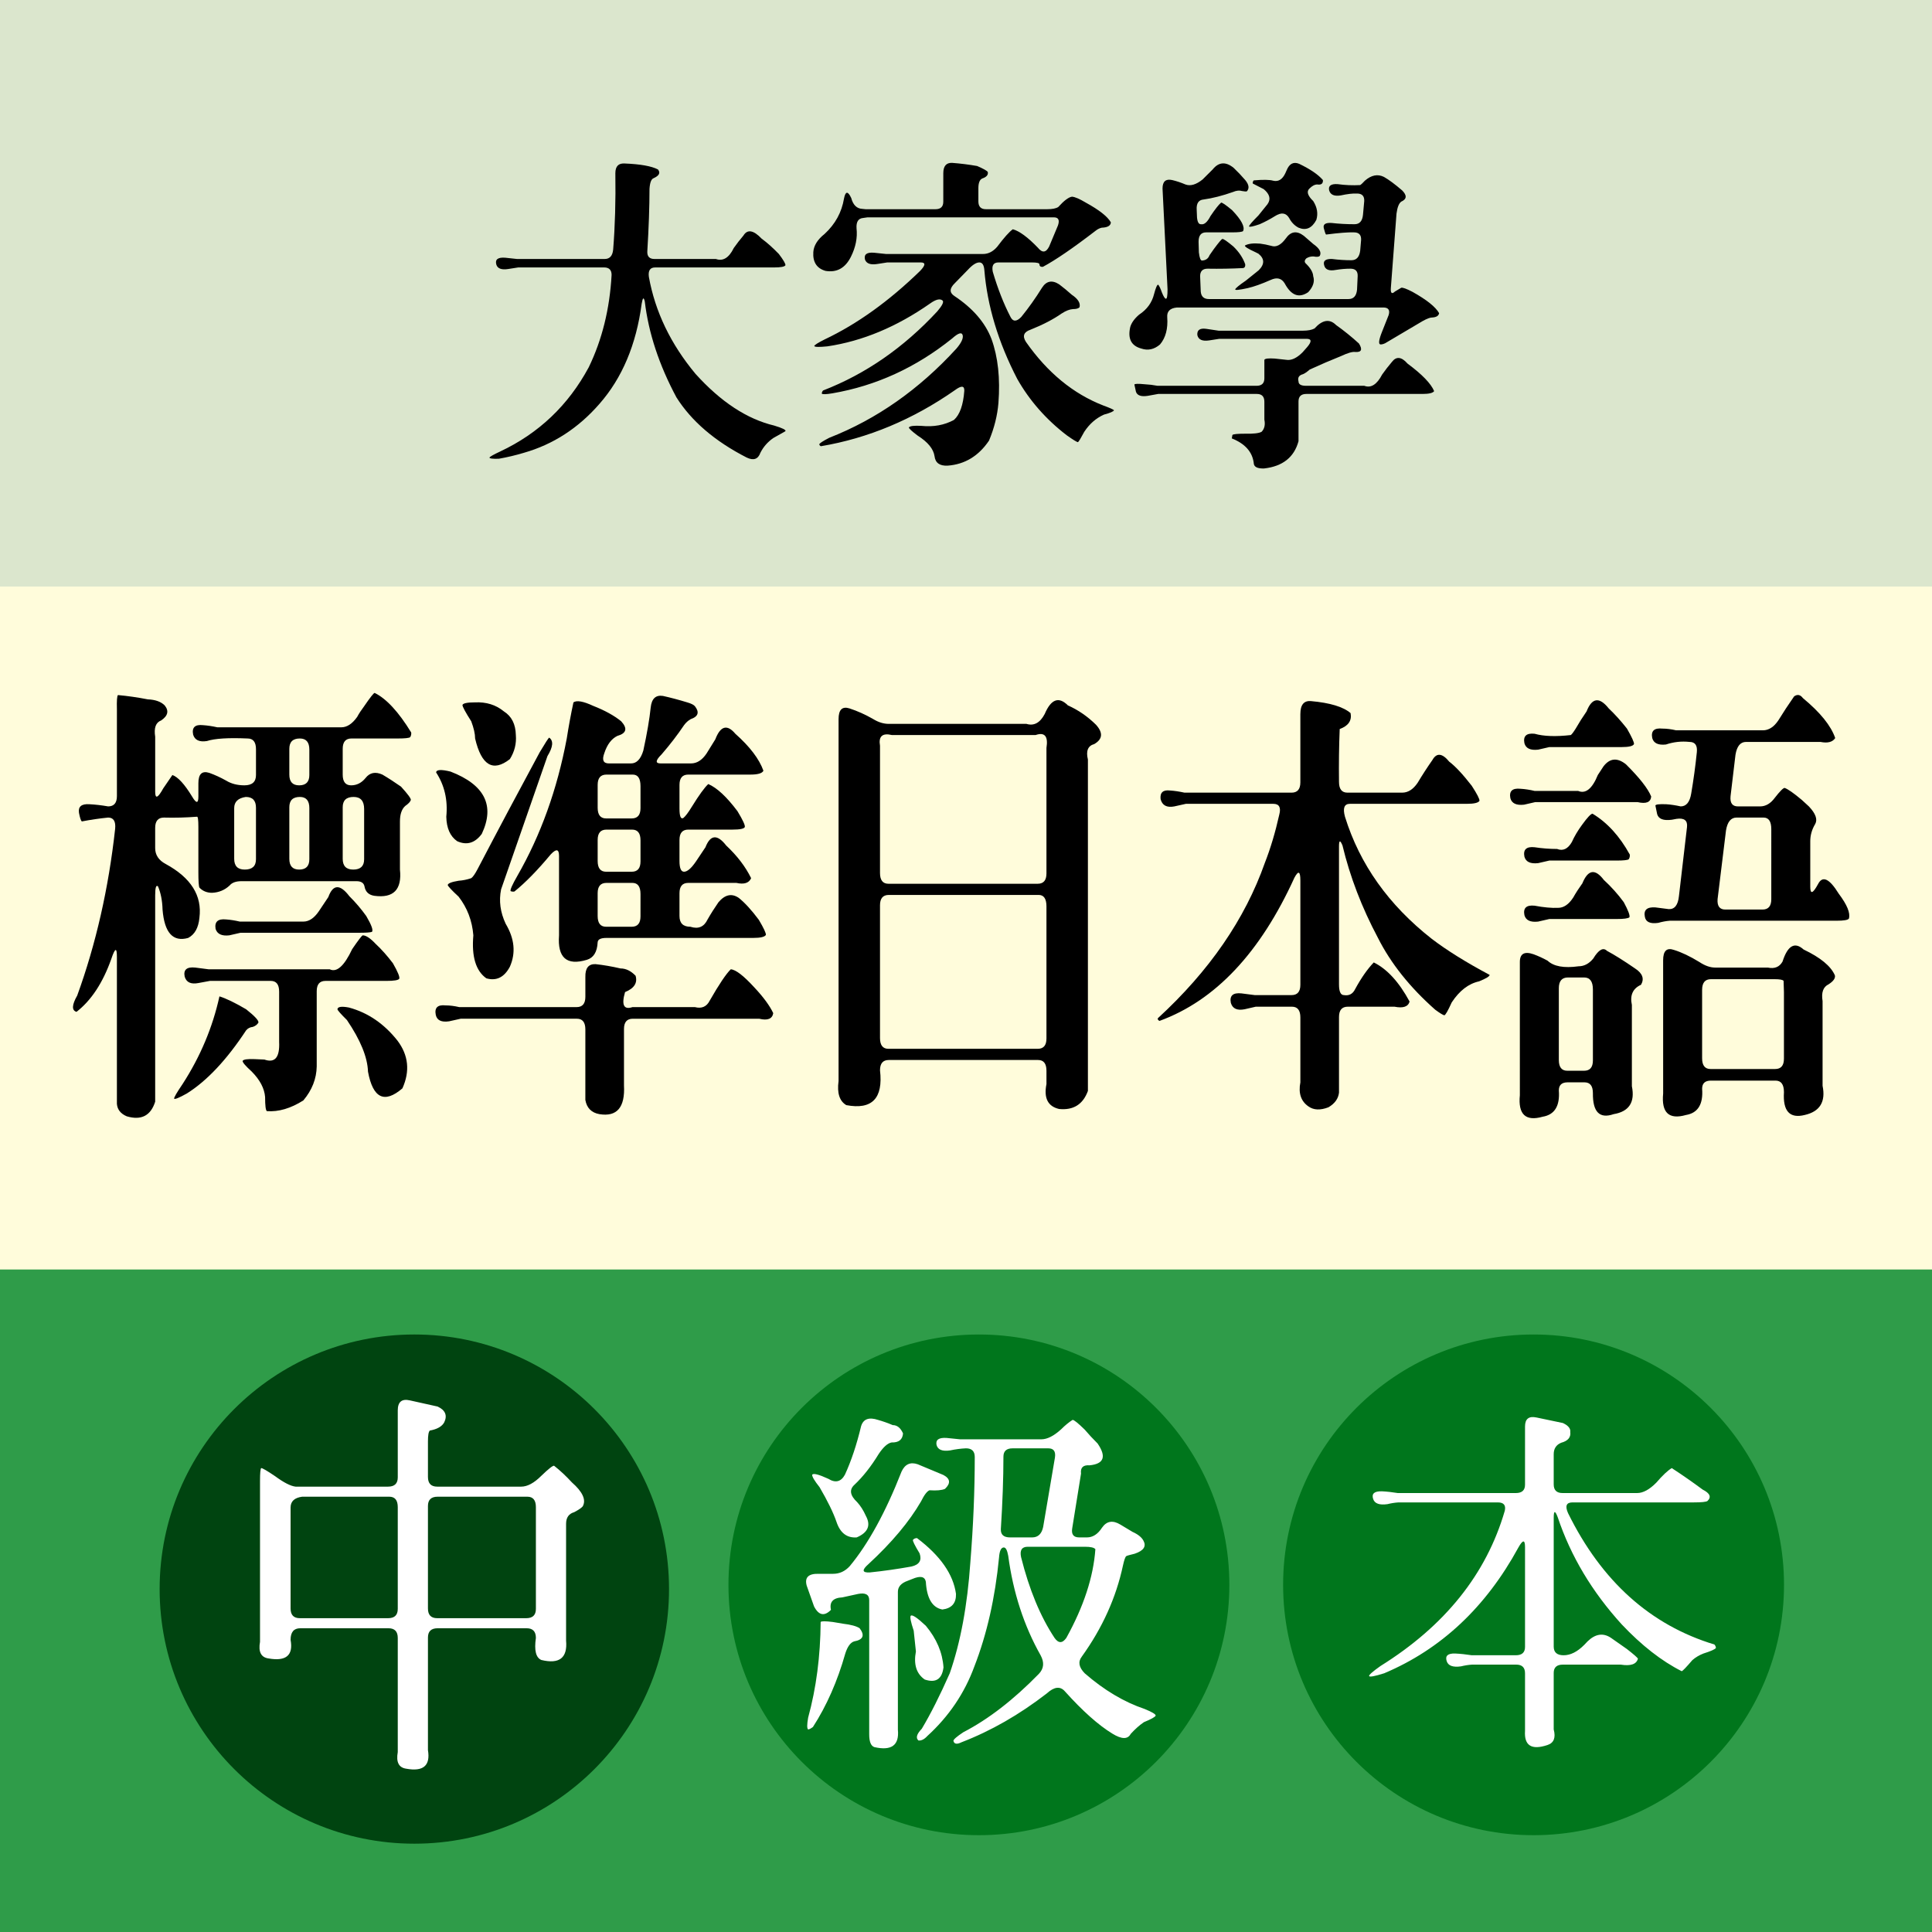
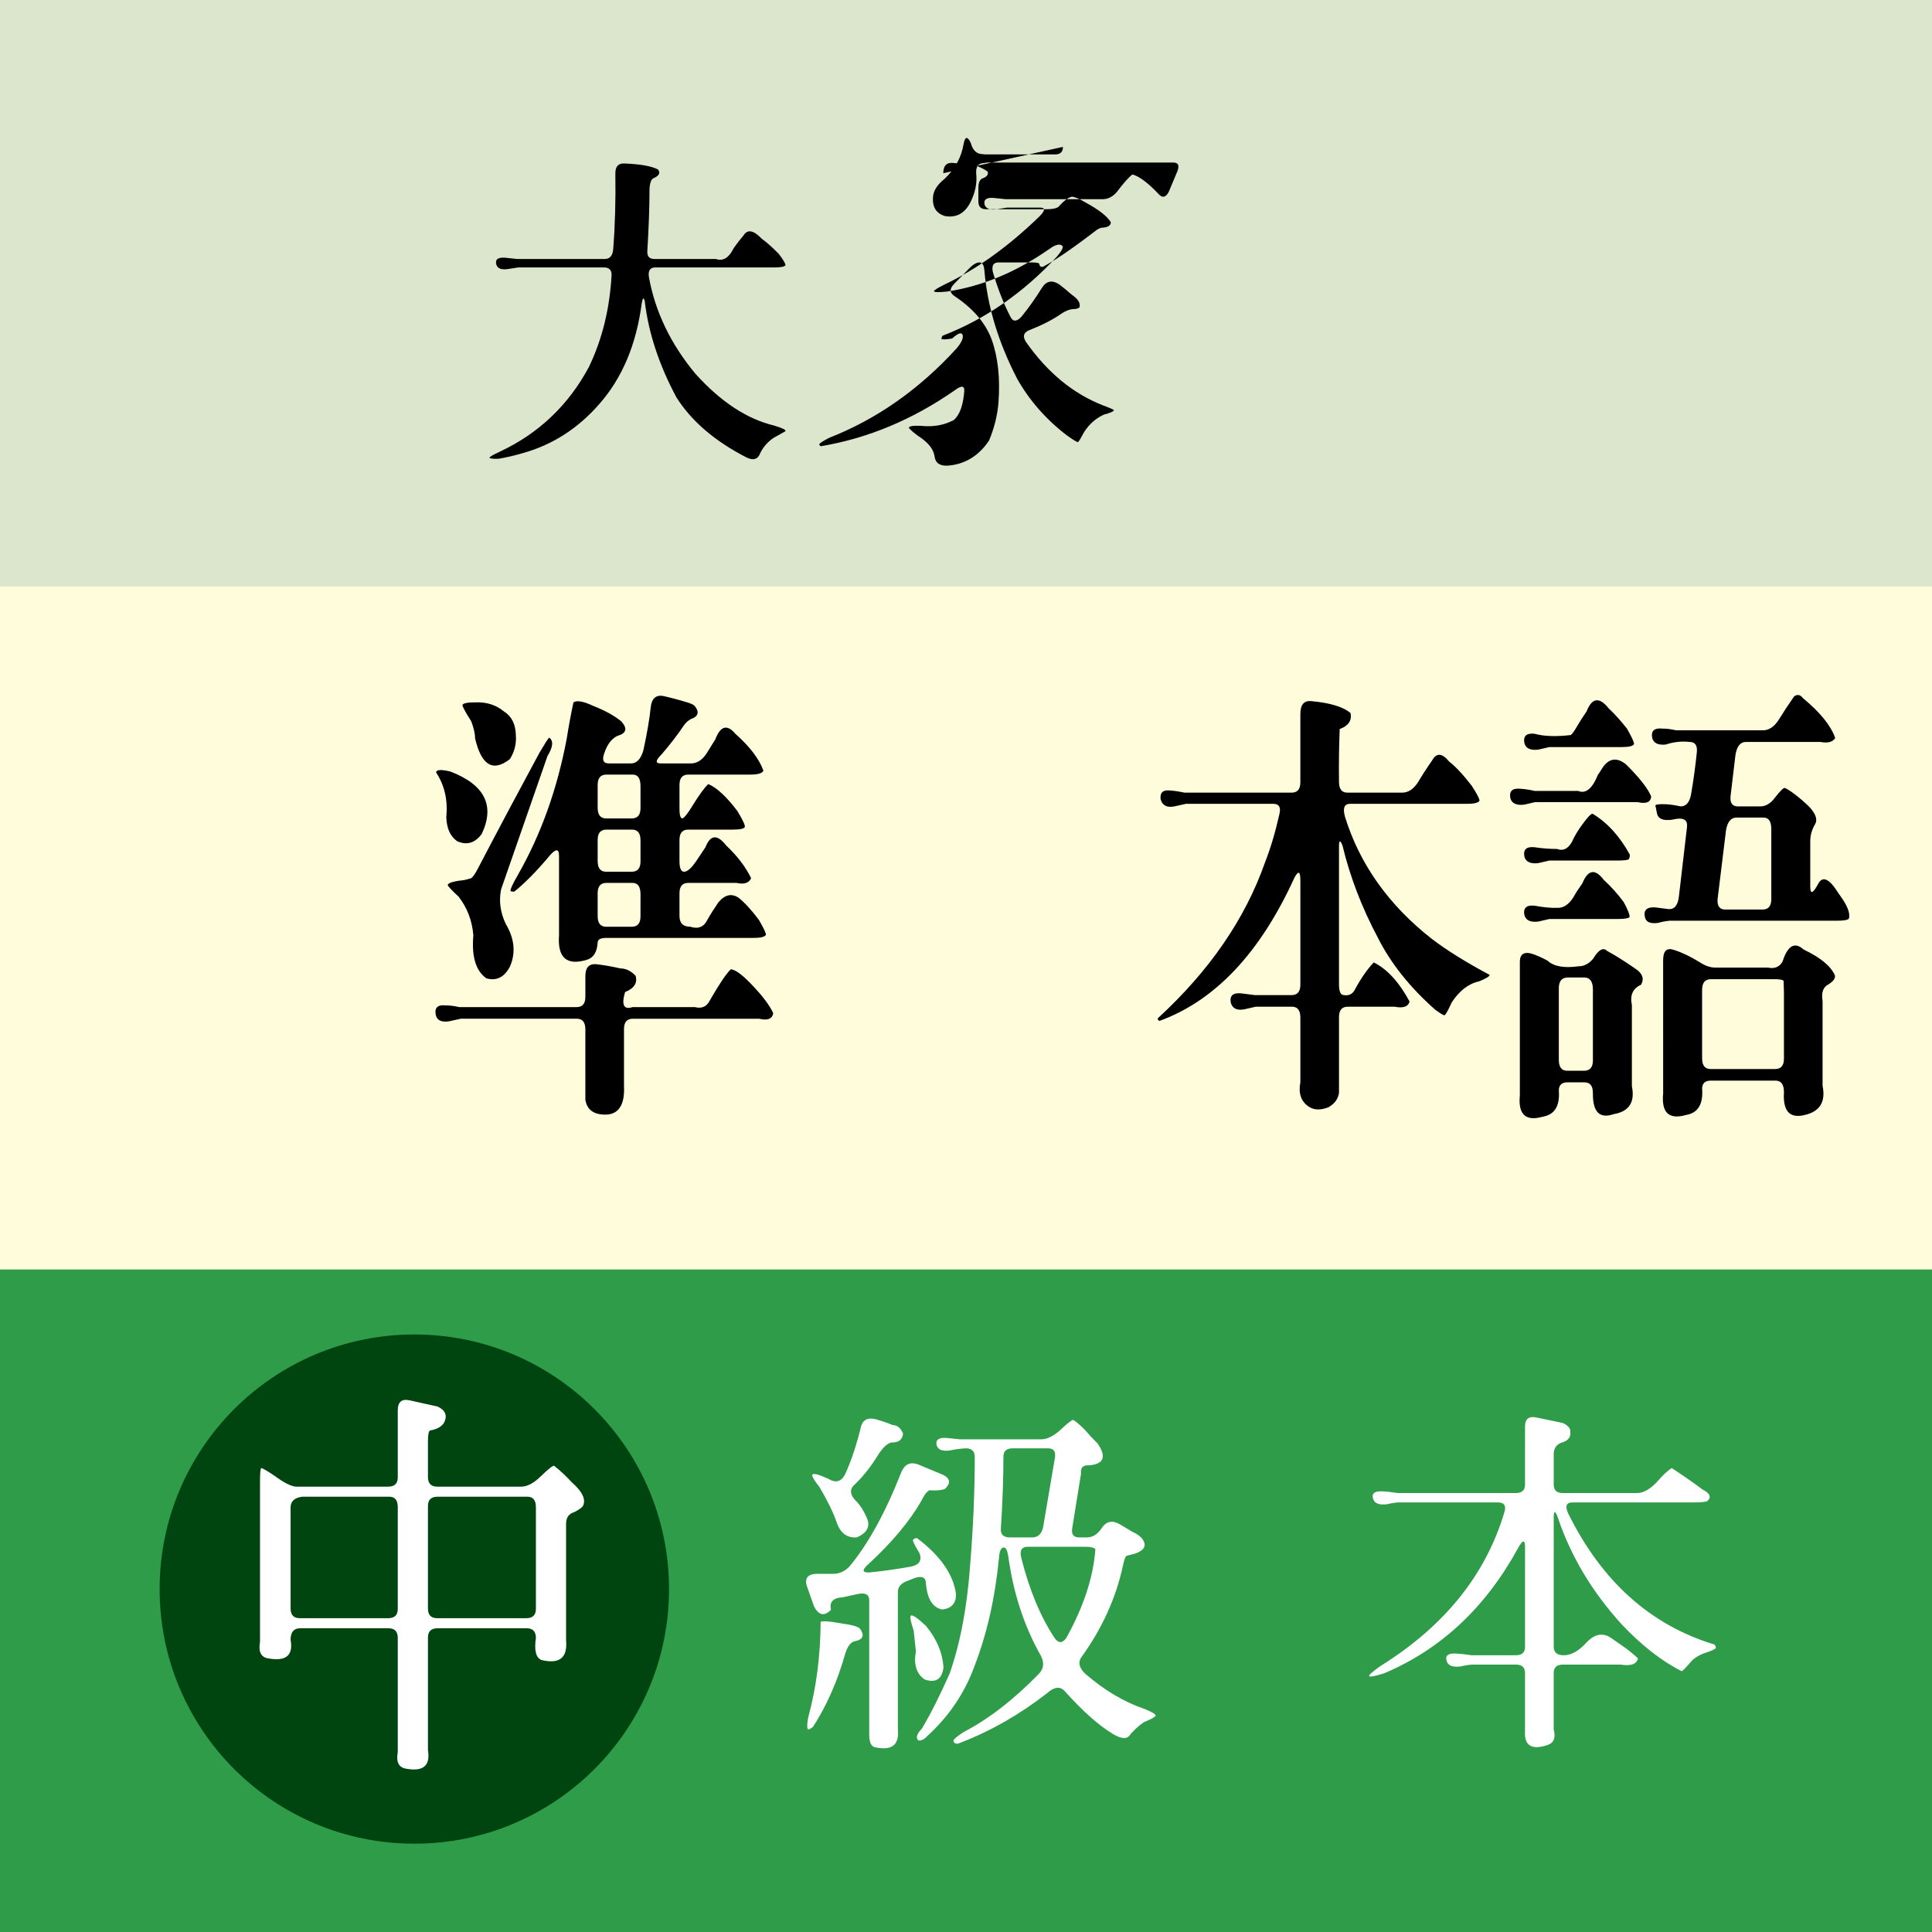
<svg xmlns="http://www.w3.org/2000/svg" version="1.1" id="icon" x="0px" y="0px" width="512px" height="512px" viewBox="0 0 512 512" enable-background="new 0 0 512 512" xml:space="preserve">
  <rect x="0" fill="#2F9C49" width="512" height="512" />
  <rect x="0" fill="#FFFCDB" width="512" height="336.43" />
  <rect x="0" fill="#DBE6CD" width="512" height="155.44" />
  <ellipse fill="#004410" cx="109.802" cy="421.124" rx="67.497" ry="67.471" />
-   <ellipse fill="#00761C" cx="259.42" cy="420" rx="66.371" ry="66.345" />
-   <ellipse fill="#00761C" cx="406.411" cy="420" rx="66.371" ry="66.345" />
  <g>
    <path d="M163.076,45.899c0-1.826,0.829-2.683,2.489-2.572c4.15,0.166,7.083,0.692,8.8,1.576c0.718,0.886,0.332,1.66-1.162,2.324   c-0.61,0.221-0.969,1.162-1.079,2.821c0,4.759-0.195,10.289-0.581,16.595c-0.057,1.328,0.581,1.992,1.91,1.992h16.269   c1.88,0.664,3.458-0.303,4.731-2.904c0.773-1.106,1.631-2.211,2.572-3.319c1.051-1.714,2.656-1.438,4.814,0.83   c1.438,1.051,2.959,2.406,4.564,4.066c1.217,1.605,1.798,2.601,1.743,2.987c-0.222,0.388-1.218,0.581-2.987,0.581h-31.543   c-1.328,0-1.883,0.83-1.66,2.489c1.66,9.239,5.781,17.813,12.368,25.722c6.694,7.414,13.641,11.976,20.835,13.691   c2.212,0.664,3.208,1.162,2.987,1.493l-3.236,1.826c-1.494,1.05-2.629,2.351-3.403,3.9c-0.61,1.714-1.826,2.129-3.652,1.245   c-8.413-4.315-14.608-9.625-18.594-15.931c-4.594-8.574-7.388-17.038-8.384-25.391c-0.278-1.272-0.554-1.079-0.83,0.581   c-1.44,10.843-5.175,19.694-11.206,26.552c-5.59,6.417-12.258,10.731-20.005,12.944c-2.214,0.664-4.428,1.189-6.642,1.577   c-1.659,0.055-2.489-0.056-2.489-0.332c0.22-0.277,1.162-0.802,2.821-1.577c10.237-4.813,18.067-12.251,23.491-22.32   c3.541-7.302,5.563-15.461,6.061-24.478c0-1.328-0.664-1.991-1.992-1.991h-22.744l-2.656,0.415   c-1.771,0.278-2.822-0.11-3.153-1.162c-0.389-1.382,0.414-1.991,2.406-1.825l3.071,0.332h23.242c1.328,0,2.075-0.83,2.241-2.489   C162.993,59.95,163.187,53.201,163.076,45.899z" />
-     <path d="M249.985,45.899c0-1.88,0.775-2.792,2.324-2.738c2.213,0.166,4.428,0.443,6.641,0.83c1.659,0.72,2.602,1.245,2.821,1.577   c0.166,0.775-0.332,1.356-1.494,1.742c-0.664,0.332-0.996,1.191-0.996,2.572v3.485c0,1.383,0.664,2.074,1.992,2.074h16.271   c1.328,0,2.297-0.193,2.906-0.581c1.549-1.714,2.766-2.626,3.651-2.738c0.773,0.056,1.992,0.581,3.652,1.576   c3.541,1.938,5.754,3.68,6.641,5.228c-0.057,0.886-0.858,1.356-2.408,1.411c-0.553,0.112-1.106,0.388-1.659,0.83   c-5.978,4.593-10.625,7.772-13.945,9.542c-0.609,0.056-0.912-0.166-0.912-0.664c0-0.332-0.664-0.498-1.992-0.498h-8.883   c-1.328,0-1.826,0.83-1.494,2.489c1.328,4.48,2.877,8.436,4.648,11.865c0.664,1.383,1.633,1.411,2.905,0.083   c1.937-2.377,3.763-4.95,5.479-7.716c1.162-1.826,2.685-2.129,4.564-0.913c1.106,0.83,2.213,1.743,3.319,2.738   c1.66,1.107,2.353,2.213,2.076,3.319c-0.277,0.332-0.859,0.498-1.744,0.498c-0.885,0.056-1.881,0.444-2.988,1.162   c-2.213,1.549-4.979,2.987-8.301,4.314c-1.771,0.609-2.158,1.688-1.162,3.236c5.699,8.132,12.535,13.747,20.504,16.844   c1.66,0.609,2.601,1.024,2.822,1.245c-0.11,0.332-0.996,0.718-2.656,1.162c-2.104,0.94-3.848,2.461-5.229,4.563   c-0.885,1.66-1.439,2.572-1.66,2.738c-0.277,0-1.273-0.609-2.988-1.825c-5.479-4.205-9.85-9.182-13.114-14.936   c-5.035-9.735-7.941-19.36-8.716-28.875c-0.11-1.328-0.555-1.991-1.327-1.991c-0.83,0-1.855,0.664-3.072,1.991l-3.402,3.485   c-1.439,1.383-1.494,2.518-0.166,3.402c4.923,3.265,8.217,7.082,9.876,11.451c1.715,4.758,2.324,10.4,1.826,16.927   c-0.277,3.319-1.107,6.638-2.49,9.957c-2.768,4.093-6.419,6.306-10.957,6.638c-2.104,0.11-3.265-0.719-3.485-2.489   c-0.277-1.937-1.771-3.762-4.482-5.477c-1.549-1.162-2.324-1.881-2.324-2.157c0.277-0.388,1.384-0.526,3.32-0.415   c3.209,0.332,6.088-0.194,8.633-1.577c1.549-1.383,2.462-3.954,2.74-7.717c0.054-1.382-0.776-1.438-2.49-0.166   c-11.18,7.8-23.021,12.75-35.527,14.853c-0.223-0.111-0.361-0.277-0.415-0.498c0.054-0.277,0.939-0.858,2.655-1.743   c12.563-4.924,23.794-12.806,33.701-23.648c1.273-1.494,1.826-2.655,1.66-3.485c-0.221-0.94-1.162-0.664-2.822,0.83   c-9.574,7.689-20.143,12.529-31.708,14.521c-1.66,0.278-2.602,0.305-2.821,0.083c0-0.276,0.109-0.552,0.332-0.83   c11.288-4.369,21.387-11.368,30.298-20.993c1.271-1.494,1.741-2.434,1.41-2.821c-0.664-0.608-1.771-0.359-3.32,0.747   c-8.854,6.196-17.929,9.986-27.227,11.368c-2.214,0.222-3.376,0.195-3.485-0.083c0.054-0.276,0.967-0.857,2.738-1.742   c8.634-4.093,17.071-10.15,25.317-18.172c1.44-1.494,1.495-2.24,0.166-2.24h-8.881l-2.657,0.415   c-1.771,0.277-2.851-0.11-3.237-1.162c-0.331-1.381,0.47-1.991,2.407-1.825l3.155,0.332h25.732c1.383,0,2.627-0.635,3.733-1.909   c1.826-2.434,3.209-3.983,4.15-4.646c1.771,0.498,3.983,2.13,6.641,4.896c1.162,1.439,2.158,1.328,2.988-0.332l2.324-5.559   c0.498-1.438,0.139-2.158-1.078-2.158h-49.391l-1.162,0.166c-1.273,0.112-1.854,1.024-1.742,2.738   c0.275,2.489-0.223,5.007-1.494,7.551c-1.494,2.987-3.735,4.232-6.725,3.734c-2.323-0.664-3.402-2.323-3.236-4.979   c0.109-1.714,1.105-3.319,2.987-4.813c2.822-2.6,4.537-5.726,5.146-9.376c0.386-1.991,1.023-2.045,1.909-0.166   c0.498,1.881,1.494,2.85,2.987,2.904l0.83,0.083h18.512c1.382,0,2.073-0.664,2.073-1.991L249.985,45.899L249.985,45.899z" />
-     <path d="M321.37,44.903c1.605-1.991,3.459-2.128,5.563-0.415c1.051,0.996,2.074,2.074,3.07,3.236   c0.996,1.217,1.135,2.213,0.416,2.987c-0.224,0.056-0.638,0.029-1.246-0.083c-0.72-0.22-1.521-0.137-2.406,0.249   c-2.822,0.996-5.424,1.659-7.803,1.991c-1.328,0.112-1.938,1.024-1.826,2.738l0.082,1.991c0.11,1.273,0.471,1.881,1.08,1.826   c0.831,0.166,1.66-0.552,2.489-2.157c1.271-1.88,2.214-3.07,2.822-3.568c0.275-0.054,1.244,0.61,2.904,1.992   c2.49,2.601,3.459,4.453,2.906,5.559c-0.277,0.222-1.246,0.332-2.906,0.332h-6.89c-1.327,0-1.991,0.83-1.991,2.489l0.082,2.821   c0.166,1.439,0.442,2.157,0.83,2.157c0.995-0.054,1.659-0.525,1.991-1.411l1.162-1.659c1.273-1.714,2.021-2.6,2.242-2.655   c0.276-0.054,1.244,0.609,2.904,1.991c1.494,1.439,2.545,3.016,3.153,4.729c0.056,0.554-0.11,0.886-0.497,0.996   c-3.154,0.166-6.31,0.221-9.464,0.166c-1.327,0-1.991,0.664-1.991,1.991l0.166,4.066c0.11,1.328,0.829,1.991,2.157,1.991h37.021   c1.328,0,2.076-0.83,2.242-2.489l0.166-3.568c0.055-1.328-0.582-1.991-1.91-1.991c-1.273,0-2.572,0.111-3.9,0.332   c-1.771,0.332-2.795-0.083-3.072-1.245c-0.332-1.162,0.359-1.713,2.076-1.659c1.715,0.221,3.431,0.332,5.146,0.332   c1.328,0,2.102-0.83,2.324-2.489l0.247-2.904c0.056-1.328-0.579-1.992-1.907-1.992c-1.494-0.054-3.957,0.139-7.39,0.581   c-0.166-0.22-0.358-0.774-0.58-1.66c-0.276-1.05,0.414-1.521,2.074-1.411c1.938,0.222,3.957,0.332,6.062,0.332   c1.328,0,2.073-0.83,2.239-2.489l0.332-3.651c0.056-1.328-0.58-1.992-1.907-1.992c-1.107-0.054-2.548,0.112-4.316,0.498   c-1.717,0.278-2.74-0.166-3.072-1.328c-0.276-1.216,0.472-1.77,2.243-1.66c1.991,0.278,3.983,0.361,5.977,0.249   c0.274-0.166,0.69-0.552,1.243-1.162c1.716-1.494,3.404-1.826,5.064-0.996c1.271,0.719,2.878,1.908,4.813,3.568   c1.328,1.328,1.244,2.323-0.25,2.987c-0.608,0.443-1.022,1.493-1.243,3.153l-1.494,19.666c-0.111,1.439,0.248,1.771,1.079,0.996   l1.659-0.996c0.387-0.11,1.383,0.249,2.987,1.079c3.765,2.104,6.115,3.983,7.058,5.642c-0.111,0.72-0.748,1.107-1.91,1.162   c-0.498,0-1.301,0.305-2.406,0.913l-9.961,5.891c-0.443,0.222-0.859,0.332-1.246,0.332c-0.609-0.054-0.471-1.189,0.416-3.402   l1.742-4.397c0.387-1.328-0.082-1.992-1.41-1.992h-54.703c-1.826,0.166-2.684,1.025-2.572,2.572   c0.222,3.043-0.416,5.449-1.909,7.219c-1.55,1.328-3.209,1.688-4.98,1.079c-2.656-0.718-3.625-2.626-2.904-5.726   c0.332-1.106,1.105-2.185,2.324-3.236c2.103-1.382,3.43-3.208,3.984-5.477c0.44-1.659,0.801-2.489,1.078-2.489   c0.276,0.278,0.608,0.968,0.996,2.075c0.442,1.107,0.803,1.659,1.079,1.659c0.275,0,0.414-0.83,0.414-2.489l-1.327-26.718   c0-1.879,0.856-2.626,2.573-2.24c1.162,0.278,2.324,0.664,3.487,1.162c1.327,0.498,2.849,0.056,4.563-1.328L321.37,44.903z    M348.35,87.055c2.102-2.323,4.012-2.626,5.727-0.913c2.104,1.494,4.123,3.125,6.062,4.896c0.996,1.605,0.664,2.352-0.996,2.24   c-0.721-0.11-1.965,0.249-3.736,1.079c-2.768,1.107-5.533,2.296-8.301,3.568c-0.775,0.664-1.383,1.079-1.826,1.245   c-1.051,0.278-1.438,0.913-1.162,1.909c0,0.775,0.664,1.162,1.992,1.162h15.439c1.771,0.664,3.348-0.332,4.731-2.987   c0.774-1.106,1.631-2.211,2.572-3.319c1.162-1.548,2.545-1.411,4.15,0.415c3.873,2.876,6.227,5.31,7.057,7.302   c-0.331,0.498-1.357,0.747-3.072,0.747h-30.795c-1.385,0-2.076,0.664-2.076,1.992v10.538c-1.162,4.259-4.205,6.666-9.131,7.219   c-1.826,0.055-2.738-0.443-2.738-1.494c-0.389-2.933-2.323-5.09-5.811-6.472l0.166-0.913c0.221-0.222,1.328-0.332,3.32-0.332   c2.213,0.055,3.68-0.111,4.398-0.498c0.774-0.775,1.022-1.854,0.747-3.236v-4.729c0-1.382-0.664-2.075-1.992-2.075h-26.147   l-2.738,0.498c-1.771,0.278-2.822-0.083-3.154-1.079l-0.416-1.909c0.111-0.22,0.996-0.249,2.656-0.083   c1.162,0.056,2.324,0.195,3.486,0.415h26.229c1.385,0,2.076-0.664,2.076-1.991v-4.896c0.166-0.332,1.078-0.442,2.738-0.332   l3.072,0.332c1.327,0.222,2.766-0.442,4.315-1.991l1.244-1.411c1.217-1.438,1.162-2.157-0.166-2.157h-23.158l-2.656,0.415   c-1.825,0.278-2.879-0.193-3.153-1.41c-0.111-1.328,0.664-1.88,2.324-1.66l3.319,0.498h22.328   C346.605,87.636,347.629,87.442,348.35,87.055z M340.713,63.241c1.328-1.936,2.932-2.185,4.813-0.747l2.49,2.158   c1.66,1.162,2.24,2.213,1.742,3.153c-0.276,0.278-0.804,0.332-1.576,0.166c-0.721-0.054-1.385,0.112-1.992,0.498   c-0.555,0.553-0.555,1.051,0,1.494c1.162,1.162,1.771,2.24,1.826,3.236c0.44,1.383,0,2.794-1.328,4.232   c-2.436,1.659-4.512,0.885-6.227-2.324c-0.83-1.381-2.074-1.687-3.734-0.913c-2.38,1.051-4.4,1.771-6.062,2.157   c-2.27,0.498-3.375,0.61-3.319,0.332c0.11-0.332,1.051-1.106,2.822-2.323l3.403-2.738c1.604-1.604,1.576-3.07-0.084-4.397   l-0.83-0.415c-1.938-0.884-2.85-1.465-2.737-1.743c0.885-0.498,2.239-0.664,4.065-0.498c0.885,0.112,1.854,0.305,2.906,0.581   C338.165,65.593,339.439,64.956,340.713,63.241z M340.961,45.152c0.719-1.77,1.825-2.351,3.319-1.742   c2.988,1.439,5.092,2.876,6.31,4.314c0.055,0.941-0.443,1.328-1.494,1.162c-0.664,0-1.355,0.361-2.074,1.079   c-0.83,0.776-0.498,1.881,0.996,3.319c1.051,1.659,1.328,3.319,0.83,4.979c-1.162,2.213-2.74,2.904-4.732,2.074   c-1.051-0.552-1.881-1.411-2.489-2.572c-0.83-1.382-2.074-1.548-3.734-0.498c-1.328,0.83-2.687,1.549-4.068,2.157   c-1.771,0.609-2.711,0.802-2.821,0.581c0-0.276,0.829-1.245,2.489-2.904l2.408-2.987c0.939-1.328,0.607-2.655-0.996-3.983   l-2.906-1.494c-0.055-0.276,0.027-0.552,0.25-0.83c2.49-0.22,4.205-0.193,5.146,0.083c1.383,0.332,2.461-0.332,3.236-1.991   L340.961,45.152z" />
+     <path d="M249.985,45.899c0-1.88,0.775-2.792,2.324-2.738c2.213,0.166,4.428,0.443,6.641,0.83c1.659,0.72,2.602,1.245,2.821,1.577   c0.166,0.775-0.332,1.356-1.494,1.742c-0.664,0.332-0.996,1.191-0.996,2.572v3.485c0,1.383,0.664,2.074,1.992,2.074h16.271   c1.328,0,2.297-0.193,2.906-0.581c1.549-1.714,2.766-2.626,3.651-2.738c0.773,0.056,1.992,0.581,3.652,1.576   c3.541,1.938,5.754,3.68,6.641,5.228c-0.057,0.886-0.858,1.356-2.408,1.411c-0.553,0.112-1.106,0.388-1.659,0.83   c-5.978,4.593-10.625,7.772-13.945,9.542c-0.609,0.056-0.912-0.166-0.912-0.664c0-0.332-0.664-0.498-1.992-0.498h-8.883   c-1.328,0-1.826,0.83-1.494,2.489c1.328,4.48,2.877,8.436,4.648,11.865c0.664,1.383,1.633,1.411,2.905,0.083   c1.937-2.377,3.763-4.95,5.479-7.716c1.162-1.826,2.685-2.129,4.564-0.913c1.106,0.83,2.213,1.743,3.319,2.738   c1.66,1.107,2.353,2.213,2.076,3.319c-0.277,0.332-0.859,0.498-1.744,0.498c-0.885,0.056-1.881,0.444-2.988,1.162   c-2.213,1.549-4.979,2.987-8.301,4.314c-1.771,0.609-2.158,1.688-1.162,3.236c5.699,8.132,12.535,13.747,20.504,16.844   c1.66,0.609,2.601,1.024,2.822,1.245c-0.11,0.332-0.996,0.718-2.656,1.162c-2.104,0.94-3.848,2.461-5.229,4.563   c-0.885,1.66-1.439,2.572-1.66,2.738c-0.277,0-1.273-0.609-2.988-1.825c-5.479-4.205-9.85-9.182-13.114-14.936   c-5.035-9.735-7.941-19.36-8.716-28.875c-0.11-1.328-0.555-1.991-1.327-1.991c-0.83,0-1.855,0.664-3.072,1.991l-3.402,3.485   c-1.439,1.383-1.494,2.518-0.166,3.402c4.923,3.265,8.217,7.082,9.876,11.451c1.715,4.758,2.324,10.4,1.826,16.927   c-0.277,3.319-1.107,6.638-2.49,9.957c-2.768,4.093-6.419,6.306-10.957,6.638c-2.104,0.11-3.265-0.719-3.485-2.489   c-0.277-1.937-1.771-3.762-4.482-5.477c-1.549-1.162-2.324-1.881-2.324-2.157c0.277-0.388,1.384-0.526,3.32-0.415   c3.209,0.332,6.088-0.194,8.633-1.577c1.549-1.383,2.462-3.954,2.74-7.717c0.054-1.382-0.776-1.438-2.49-0.166   c-11.18,7.8-23.021,12.75-35.527,14.853c-0.223-0.111-0.361-0.277-0.415-0.498c0.054-0.277,0.939-0.858,2.655-1.743   c12.563-4.924,23.794-12.806,33.701-23.648c1.273-1.494,1.826-2.655,1.66-3.485c-0.221-0.94-1.162-0.664-2.822,0.83   c-1.66,0.278-2.602,0.305-2.821,0.083c0-0.276,0.109-0.552,0.332-0.83   c11.288-4.369,21.387-11.368,30.298-20.993c1.271-1.494,1.741-2.434,1.41-2.821c-0.664-0.608-1.771-0.359-3.32,0.747   c-8.854,6.196-17.929,9.986-27.227,11.368c-2.214,0.222-3.376,0.195-3.485-0.083c0.054-0.276,0.967-0.857,2.738-1.742   c8.634-4.093,17.071-10.15,25.317-18.172c1.44-1.494,1.495-2.24,0.166-2.24h-8.881l-2.657,0.415   c-1.771,0.277-2.851-0.11-3.237-1.162c-0.331-1.381,0.47-1.991,2.407-1.825l3.155,0.332h25.732c1.383,0,2.627-0.635,3.733-1.909   c1.826-2.434,3.209-3.983,4.15-4.646c1.771,0.498,3.983,2.13,6.641,4.896c1.162,1.439,2.158,1.328,2.988-0.332l2.324-5.559   c0.498-1.438,0.139-2.158-1.078-2.158h-49.391l-1.162,0.166c-1.273,0.112-1.854,1.024-1.742,2.738   c0.275,2.489-0.223,5.007-1.494,7.551c-1.494,2.987-3.735,4.232-6.725,3.734c-2.323-0.664-3.402-2.323-3.236-4.979   c0.109-1.714,1.105-3.319,2.987-4.813c2.822-2.6,4.537-5.726,5.146-9.376c0.386-1.991,1.023-2.045,1.909-0.166   c0.498,1.881,1.494,2.85,2.987,2.904l0.83,0.083h18.512c1.382,0,2.073-0.664,2.073-1.991L249.985,45.899L249.985,45.899z" />
  </g>
  <g>
-     <path d="M96.499,187.164c1.611-2.354,2.543-3.532,2.792-3.532c3.102,1.52,6.329,5.012,9.679,10.479   c0.061,0.456-0.032,0.874-0.279,1.253c-0.311,0.228-1.396,0.342-3.257,0.342H93.148c-1.552,0-2.327,0.911-2.327,2.734v6.834   c0,1.899,0.745,2.848,2.233,2.848c1.489,0,2.76-0.644,3.816-1.937c1.116-1.441,2.605-1.746,4.467-0.911   c1.55,0.911,3.193,1.976,4.932,3.19c1.799,1.975,2.667,3.151,2.606,3.531c-0.125,0.456-0.621,0.988-1.489,1.595   c-0.931,0.836-1.396,2.203-1.396,4.1v12.758c0.559,5.316-1.707,7.632-6.794,6.948c-1.488-0.228-2.358-1.063-2.605-2.506   c-0.187-0.912-0.9-1.367-2.141-1.367H64.018c-1.489,0-2.544,0.381-3.164,1.139c-1.303,1.216-2.854,1.862-4.652,1.937   c-1.365,0-2.482-0.456-3.352-1.367c-0.186-0.378-0.279-1.746-0.279-4.1v-12.074c0-1.822-0.125-2.695-0.373-2.62   c-2.917,0.228-5.832,0.305-8.747,0.228c-1.553,0-2.327,0.911-2.327,2.734v5.354c0,1.822,0.931,3.229,2.792,4.214   c6.701,3.646,9.679,8.392,8.934,14.238c-0.249,2.659-1.242,4.443-2.978,5.354c-4.034,1.139-6.299-1.367-6.794-7.518   c-0.063-2.353-0.466-4.403-1.209-6.151c-0.498-0.456-0.745,0.341-0.745,2.392v54.675c-1.18,3.72-3.692,5.013-7.539,3.873   c-1.614-0.685-2.482-1.786-2.605-3.304v-38.957c0-2.581-0.498-2.392-1.488,0.57c-2.233,6.304-5.306,10.974-9.214,14.011   c-1.303-0.381-1.241-1.823,0.187-4.329c4.963-13.668,8.313-28.4,10.051-44.195c0.187-1.974-0.435-2.962-1.861-2.962   c-2.296,0.228-4.623,0.57-6.979,1.025c-0.249-0.227-0.498-0.986-0.745-2.278c-0.249-1.669,0.682-2.429,2.792-2.278   c1.55,0.077,3.195,0.267,4.933,0.57c1.551,0,2.327-0.912,2.327-2.734v-23.009c-0.063-2.278,0.03-3.531,0.279-3.759   c2.543,0.228,5.18,0.608,7.911,1.139c1.984,0.076,3.474,0.609,4.467,1.595c1.178,1.443,0.868,2.773-0.931,3.987   c-1.429,0.532-1.954,1.975-1.582,4.328v14.58c0,1.976,0.712,1.671,2.141-0.912l2.419-3.531c1.489,0.532,3.227,2.431,5.212,5.695   c1.117,1.899,1.675,1.899,1.675,0v-3.531c0-2.43,0.962-3.341,2.886-2.733c1.488,0.532,2.978,1.215,4.468,2.05   c1.363,0.836,2.978,1.253,4.839,1.253c2.047,0,3.071-0.911,3.071-2.733v-6.834c0-1.897-0.745-2.848-2.234-2.848   c-5.088-0.228-8.687,0-10.795,0.683c-1.986,0.305-3.196-0.265-3.629-1.708c-0.373-1.897,0.496-2.734,2.604-2.506   c1.179,0.077,2.451,0.267,3.816,0.569h32.853c1.488,0,2.885-0.911,4.188-2.734C95.133,189.1,95.754,188.151,96.499,187.164z    M48.383,287.287c4.714-7.29,7.972-15.036,9.771-23.237c1.736,0.532,4.096,1.673,7.073,3.418c2.295,1.821,3.381,3,3.257,3.531   c-0.311,0.53-0.807,0.91-1.488,1.14c-0.744,0.075-1.334,0.381-1.769,0.91c-5.149,7.82-10.393,13.401-15.728,16.744   c-2.047,1.141-3.165,1.594-3.352,1.367C46.087,290.855,46.832,289.564,48.383,287.287z M93.334,251.521   c1.612-2.353,2.543-3.569,2.792-3.646c0.868,0,2.016,0.76,3.442,2.279c1.551,1.443,3.071,3.151,4.561,5.125   c1.303,2.278,1.861,3.645,1.675,4.101c-0.249,0.382-1.365,0.569-3.35,0.569H86.261c-1.551,0-2.327,0.912-2.327,2.734v19.934   c-0.062,3.264-1.242,6.264-3.536,8.998c-3.351,2.126-6.577,3.074-9.679,2.848c-0.311-0.229-0.465-1.48-0.465-3.759   c-0.187-2.278-1.365-4.519-3.536-6.722c-1.675-1.52-2.482-2.469-2.42-2.847c0.247-0.382,1.303-0.532,3.164-0.456l2.605,0.114   c2.792,0.985,4.096-0.569,3.909-4.67v-13.328c0-1.896-0.744-2.848-2.232-2.848H55.642l-3.071,0.569   c-1.986,0.381-3.195-0.188-3.63-1.709c-0.372-1.822,0.56-2.62,2.792-2.392l3.537,0.456h32.108   C89.239,257.785,91.224,256.001,93.334,251.521z M87.005,237.737c1.241-3.417,3.102-3.492,5.584-0.227   c1.613,1.594,3.102,3.342,4.467,5.24c1.426,2.431,1.922,3.835,1.489,4.214c-0.436,0.153-1.583,0.228-3.444,0.228H63.739   l-2.978,0.683c-1.986,0.228-3.196-0.341-3.629-1.708c-0.312-1.897,0.62-2.734,2.792-2.506c1.116,0.076,2.326,0.267,3.629,0.569   h16.845c1.489,0,2.854-0.911,4.096-2.733L87.005,237.737z M65.135,211.198c-2.047,0.304-3.071,1.292-3.071,2.961V227.6   c0,1.898,0.932,2.847,2.792,2.847c1.985,0,2.979-0.911,2.979-2.734v-13.668C67.834,212.148,66.934,211.198,65.135,211.198z    M81.98,198.668c0-1.974-0.837-2.961-2.513-2.961c-1.861,0-2.792,0.911-2.792,2.734v6.834c0,1.899,0.868,2.848,2.605,2.848   c1.799,0,2.699-0.911,2.699-2.733V198.668z M81.98,214.159c0-1.974-0.837-2.961-2.513-2.961c-1.861,0-2.792,0.911-2.792,2.733   V227.6c0,1.898,0.868,2.847,2.605,2.847c1.799,0,2.699-0.911,2.699-2.734V214.159z M89.425,267.468   c0.061-0.685,1.085-0.836,3.071-0.456c5.024,1.367,9.307,4.291,12.843,8.771c2.915,3.873,3.35,8.087,1.303,12.644   c-4.778,4.101-7.817,2.62-9.121-4.442c-0.125-3.797-1.985-8.354-5.584-13.668C90.324,268.721,89.486,267.771,89.425,267.468z    M96.499,214.387c0-2.125-0.932-3.189-2.792-3.189c-1.924,0-2.886,0.911-2.886,2.733V227.6c0,1.898,0.932,2.847,2.792,2.847   c1.923,0,2.886-0.911,2.886-2.734V214.387z" />
    <path d="M155.13,258.924c-0.063-2.352,0.837-3.492,2.699-3.417c2.107,0.228,4.312,0.609,6.607,1.14c1.427,0,2.76,0.646,4.002,1.937   c0.559,1.899-0.373,3.343-2.792,4.329c-0.994,3.417-0.342,4.747,1.954,3.986h16.566c1.799,0.455,3.102-0.114,3.909-1.709   c2.48-4.328,4.342-7.1,5.584-8.314c1.303,0.076,3.381,1.671,6.234,4.784c2.42,2.582,4.095,4.86,5.025,6.835   c-0.249,1.52-1.489,2.013-3.723,1.48h-33.504c-1.552,0-2.326,0.91-2.326,2.732v14.922c0.31,5.848-1.861,8.391-6.516,7.632   c-2.109-0.382-3.351-1.634-3.723-3.76V272.82c0-1.896-0.745-2.848-2.234-2.848H122.09l-3.071,0.685   c-2.047,0.304-3.227-0.267-3.536-1.71c-0.373-1.896,0.496-2.733,2.605-2.506c1.118,0,2.327,0.152,3.63,0.455h31.083   c1.55,0,2.327-0.91,2.327-2.732v-5.24H155.13z M115.577,204.705c0.061-0.758,1.333-0.835,3.815-0.228   c9.059,3.494,11.819,8.999,8.283,16.516c-1.8,2.431-3.971,3.075-6.515,1.936c-1.861-1.29-2.824-3.454-2.886-6.493   C118.709,212.034,117.811,208.122,115.577,204.705z M143.031,199.352c1.489-2.506,2.327-3.796,2.514-3.873   c1.178,0.836,1.023,2.468-0.465,4.897l-12.285,35.311c-0.621,3.038-0.218,6.076,1.21,9.112c2.356,3.95,2.729,7.746,1.117,11.391   c-1.489,2.811-3.568,3.835-6.235,3.076c-2.792-1.975-3.941-5.771-3.443-11.392c-0.312-3.872-1.613-7.29-3.908-10.251   c-1.801-1.669-2.763-2.695-2.886-3.076c0.062-0.456,1.024-0.834,2.886-1.139c1.116-0.075,2.232-0.302,3.35-0.684   c0.434-0.302,0.992-1.1,1.675-2.392C131.957,220.008,137.447,209.68,143.031,199.352z M122.557,186.822   c0.187-0.456,1.271-0.684,3.257-0.684c3.039-0.151,5.615,0.646,7.726,2.392c2.047,1.292,3.102,3.38,3.164,6.265   c0.187,2.278-0.343,4.405-1.582,6.378c-4.468,3.494-7.539,1.671-9.213-5.467c0-1.214-0.343-2.734-1.024-4.556   C123.332,188.721,122.557,187.277,122.557,186.822z M172.44,187.505c0.248-2.353,1.333-3.378,3.257-3.075   c2.048,0.455,4.188,1.025,6.423,1.708c1.054,0.305,1.735,0.646,2.047,1.026c1.239,1.594,0.868,2.733-1.117,3.417   c-0.685,0.381-1.272,0.911-1.77,1.595c-1.737,2.583-3.723,5.165-5.955,7.745c-1.614,1.595-1.707,2.393-0.279,2.393h8.097   c1.55,0,2.916-0.873,4.095-2.62l2.327-3.759c1.364-3.569,3.132-4.062,5.306-1.481c3.847,3.417,6.328,6.683,7.444,9.796   c-0.312,0.683-1.459,1.025-3.443,1.025h-16.474c-1.551,0-2.327,0.911-2.327,2.734v6.265c0,2.05,0.341,2.887,1.024,2.506   c0.559-0.456,1.303-1.442,2.233-2.962c1.922-3.113,3.381-5.125,4.374-6.037c2.295,0.988,4.869,3.38,7.725,7.177   c1.427,2.354,2.078,3.759,1.955,4.214c-0.187,0.456-1.272,0.684-3.257,0.684h-11.728c-1.551,0-2.327,0.911-2.327,2.733v5.582   c0,1.899,0.403,2.848,1.21,2.848c0.868,0,1.923-0.911,3.165-2.734l2.514-3.759c1.303-3.341,3.132-3.492,5.491-0.456   c2.916,2.734,5.118,5.621,6.607,8.657c-0.559,1.292-1.861,1.709-3.909,1.253h-12.75c-1.551,0-2.327,0.912-2.327,2.734v6.038   c0,1.898,0.963,2.847,2.886,2.847c2.107,0.684,3.629,0.039,4.56-1.936c0.868-1.519,1.83-3.037,2.885-4.557   c1.736-2.05,3.537-2.429,5.398-1.139c1.613,1.292,3.381,3.229,5.305,5.81c1.303,2.203,1.922,3.531,1.861,3.987   c-0.313,0.532-1.428,0.797-3.352,0.797h-38.9c-1.489,0-2.267,0.381-2.327,1.139c-0.125,2.583-1.086,4.14-2.885,4.67   c-5.336,1.595-7.787-0.569-7.353-6.493v-21.072c0-1.822-0.745-1.936-2.232-0.342c-3.477,4.177-6.67,7.443-9.586,9.796   c-0.373,0.076-0.713,0.039-1.024-0.114c-0.125-0.379,0.465-1.708,1.77-3.987c6.202-10.782,10.576-22.932,13.121-36.45   c0.496-3.189,1.085-6.378,1.77-9.568c0.868-0.606,2.605-0.302,5.211,0.912c3.102,1.216,5.584,2.583,7.446,4.101   c1.735,1.899,1.396,3.189-1.024,3.873c-1.551,0.76-2.699,2.278-3.443,4.557c-0.684,1.822-0.278,2.734,1.211,2.734h5.862   c1.489,0,2.574-1.14,3.257-3.417C171.478,194.34,172.129,190.543,172.44,187.505z M169.741,208.35c0-2.05-0.685-3.076-2.048-3.076   h-6.979c-1.552,0-2.327,0.911-2.327,2.734v6.037c0,1.899,0.745,2.848,2.233,2.848h6.794c1.55,0,2.327-0.911,2.327-2.734V208.35   L169.741,208.35z M169.741,222.702c0-1.897-0.745-2.847-2.234-2.847h-6.793c-1.552,0-2.327,0.911-2.327,2.733v5.582   c0,1.899,0.745,2.848,2.233,2.848h6.794c1.55,0,2.327-0.911,2.327-2.734V222.702L169.741,222.702z M169.741,236.94   c0-1.974-0.715-2.962-2.142-2.962h-6.887c-1.552,0-2.327,0.912-2.327,2.734v6.038c0,1.898,0.745,2.847,2.233,2.847h6.794   c1.55,0,2.327-0.911,2.327-2.734L169.741,236.94L169.741,236.94z" />
-     <path d="M276.859,189.214c1.677-3.947,3.724-4.707,6.144-2.278c2.729,1.215,5.211,2.924,7.444,5.125   c1.923,2.127,1.769,3.835-0.465,5.126c-1.676,0.456-2.233,1.822-1.676,4.1v87.822c-1.303,3.567-3.848,5.162-7.631,4.783   c-2.979-0.684-4.096-2.887-3.352-6.605v-3.531c0-1.898-0.744-2.848-2.232-2.848h-39.553c-1.552,0-2.327,0.91-2.327,2.734   c0.869,7.44-2.11,10.516-8.935,9.226c-1.8-1.063-2.481-3.188-2.047-6.379v-95.908c0-2.506,0.961-3.455,2.886-2.848   c2.108,0.684,4.219,1.634,6.328,2.848c1.364,0.836,2.729,1.253,4.095,1.253h36.48C274.006,192.442,275.617,191.568,276.859,189.214   z M236.376,194.795c-2.545-0.607-3.6,0.341-3.165,2.848v33.716c0,1.898,0.745,2.847,2.233,2.847h39.553   c1.551,0,2.325-0.911,2.325-2.734v-33.26c0.496-3.113-0.465-4.252-2.885-3.417H236.376L236.376,194.795z M277.324,240.244   c0-2.051-0.685-3.076-2.048-3.076h-39.738c-1.552,0-2.327,0.911-2.327,2.733v35.197c0,1.897,0.745,2.848,2.233,2.848h39.553   c1.551,0,2.325-0.91,2.325-2.732v-34.969H277.324z" />
    <path d="M344.611,189.214c0-2.429,0.933-3.568,2.793-3.417c5.086,0.456,8.592,1.52,10.517,3.189   c0.373,1.976-0.591,3.38-2.886,4.215c-0.186,4.556-0.248,9.226-0.186,14.011c0,1.898,0.744,2.847,2.231,2.847h14.521   c1.549,0,2.914-0.872,4.094-2.62c1.178-1.974,2.48-3.987,3.91-6.037c1.115-1.974,2.606-1.822,4.467,0.456   c1.611,1.216,3.599,3.342,5.955,6.379c1.428,2.203,2.109,3.531,2.049,3.987c-0.313,0.532-1.43,0.797-3.352,0.797h-30.99   c-1.49,0-1.924,1.139-1.303,3.417c3.908,12.606,11.569,23.39,22.985,32.35c3.972,3.038,9.091,6.228,15.355,9.569   c0,0.379-0.93,0.949-2.791,1.707c-2.793,0.609-5.211,2.47-7.259,5.582c-0.993,2.203-1.646,3.343-1.954,3.416   c-0.373-0.074-1.18-0.567-2.42-1.479c-6.701-5.923-11.76-12.262-15.17-19.022c-4.281-8.048-7.416-16.212-9.4-24.49   c-0.621-1.518-0.93-1.441-0.93,0.228v36.564c0,1.897,0.434,2.847,1.303,2.847c1.363,0.228,2.357-0.302,2.979-1.595   c1.61-2.961,3.256-5.314,4.932-7.063c3.537,1.747,6.701,5.202,9.492,10.365c-0.371,1.366-1.707,1.822-4.002,1.366h-12.377   c-1.552,0-2.326,0.911-2.326,2.733v20.047c-0.188,1.597-1.117,2.887-2.793,3.875c-2.172,0.834-3.939,0.756-5.306-0.229   c-1.985-1.367-2.698-3.494-2.141-6.379v-17.199c0-1.897-0.744-2.849-2.231-2.849h-9.587l-2.979,0.685   c-1.986,0.382-3.197-0.188-3.629-1.709c-0.373-1.897,0.557-2.733,2.791-2.506l3.537,0.455h9.771c1.551,0,2.326-0.911,2.326-2.733   v-27.679c0-2.429-0.527-2.657-1.582-0.683c-9.059,19.896-20.971,32.54-35.736,37.931c-0.372-0.151-0.528-0.379-0.467-0.685   c13.65-12.528,23.111-26.272,28.388-41.233c1.487-3.796,2.76-8.048,3.813-12.757c0.496-1.897-0.031-2.848-1.582-2.848h-23.174   l-3.07,0.684c-1.985,0.38-3.197-0.266-3.629-1.937c-0.188-1.746,0.65-2.506,2.512-2.278c1.179,0.077,2.451,0.267,3.816,0.569   h28.385c1.551,0,2.326-0.911,2.326-2.733v-18.112H344.611z" />
    <path d="M424.928,203.11c1.676-2.201,3.66-2.392,5.955-0.57c3.598,3.571,5.832,6.418,6.701,8.543   c-0.125,1.52-1.335,2.013-3.63,1.48h-27.082l-2.979,0.684c-2.047,0.228-3.258-0.342-3.629-1.708   c-0.372-1.897,0.524-2.734,2.699-2.506c1.239,0.077,2.479,0.267,3.723,0.57h11.539c1.984,0.836,3.723-0.57,5.211-4.214   L424.928,203.11z M402.777,254.938c0-2.201,1.211-2.885,3.631-2.05c1.24,0.456,2.48,1.025,3.724,1.708   c1.61,1.52,4.342,2.013,8.188,1.481c1.488,0,2.791-0.684,3.908-2.05c1.426-2.353,2.637-3.037,3.629-2.05   c1.986,1.064,4.469,2.62,7.445,4.669c1.986,1.293,2.514,2.733,1.582,4.328c-2.172,0.987-2.978,2.772-2.42,5.354v21.528   c0.868,4.252-0.744,6.72-4.837,7.403c-3.725,1.289-5.557-0.569-5.493-5.581c0-1.898-0.744-2.849-2.232-2.849h-4.467   c-1.553,0-2.328,0.721-2.328,2.164c0.312,4.103-1.115,6.417-4.281,6.948c-4.528,1.289-6.545-0.608-6.049-5.695V254.938   L402.777,254.938z M420.461,188.53c1.426-3.645,3.381-3.91,5.862-0.797c1.611,1.52,3.226,3.304,4.838,5.354   c1.304,2.278,1.925,3.645,1.861,4.101c-0.248,0.532-1.334,0.797-3.256,0.797h-19.172l-2.979,0.683   c-2.047,0.228-3.258-0.341-3.629-1.708c-0.373-1.897,0.525-2.734,2.699-2.506c2.418,0.683,5.613,0.797,9.584,0.342   c0.248-0.151,0.684-0.721,1.305-1.708C418.443,191.568,419.404,190.05,420.461,188.53z M419.25,218.602   c1.428-1.974,2.356-2.961,2.793-2.961c3.907,2.354,7.194,5.962,9.864,10.821c0.062,0.456-0.032,0.874-0.278,1.253   c-0.313,0.228-1.396,0.342-3.259,0.342h-17.774l-2.979,0.684c-2.047,0.228-3.258-0.342-3.629-1.708   c-0.373-1.897,0.525-2.734,2.699-2.506c1.984,0.304,3.969,0.456,5.955,0.456c1.551,0.608,2.854,0,3.908-1.823   C417.234,221.64,418.133,220.121,419.25,218.602z M419.344,234.093c1.487-3.645,3.381-3.947,5.678-0.911   c1.984,1.823,3.752,3.798,5.305,5.923c1.179,2.204,1.675,3.531,1.488,3.987c-0.373,0.304-1.488,0.456-3.35,0.456h-17.869   l-2.979,0.683c-2.047,0.228-3.258-0.341-3.629-1.708c-0.373-1.897,0.525-2.734,2.699-2.506c2.418,0.455,4.496,0.646,6.234,0.569   c1.487,0,2.821-0.911,4.002-2.734C417.605,236.638,418.411,235.385,419.344,234.093z M422.135,262.229   c0-2.125-0.775-3.189-2.326-3.189h-4.281c-1.613,0-2.42,0.95-2.42,2.848v19.022c0,1.897,0.746,2.848,2.234,2.848h4.467   c1.551,0,2.326-0.911,2.326-2.733V262.229z M475.463,184.544c0.866-0.607,1.643-0.456,2.325,0.456   c4.591,3.798,7.445,7.329,8.563,10.593c-0.683,1.064-1.986,1.406-3.91,1.025h-19.729c-1.49,0-2.42,1.139-2.793,3.417l-1.304,10.936   c-0.186,1.822,0.465,2.734,1.955,2.734h5.863c1.488,0,2.791-0.759,3.908-2.279c1.362-1.746,2.233-2.62,2.604-2.62   c0.869,0.304,2.39,1.367,4.562,3.189l1.86,1.709c1.8,1.898,2.357,3.456,1.677,4.67c-0.871,1.443-1.304,2.961-1.304,4.556v12.075   c0,2.05,0.683,1.822,2.047-0.684c1.179-2.353,3.009-1.518,5.49,2.506c2.234,2.961,3.133,5.165,2.699,6.606   c-0.248,0.381-1.334,0.57-3.258,0.57h-44.205c-0.994,0.076-2.019,0.267-3.072,0.569c-2.109,0.304-3.289-0.228-3.535-1.595   c-0.373-1.822,0.558-2.657,2.791-2.506l3.537,0.456c1.549,0.077,2.449-1.063,2.699-3.417l2.141-18.339   c0.187-1.746-0.746-2.467-2.793-2.164l-1.209,0.228c-2.233,0.304-3.537-0.188-3.91-1.481l-0.465-2.278   c0.062-0.303,1.023-0.417,2.885-0.342c1.18,0.077,2.451,0.267,3.817,0.57c1.487,0,2.42-1.14,2.79-3.417   c0.619-3.645,1.117-7.29,1.49-10.935c0.186-1.823-0.467-2.734-1.955-2.734c-2.109-0.228-4.188,0-6.234,0.684   c-2.049,0.228-3.258-0.342-3.631-1.708c-0.371-1.897,0.527-2.734,2.699-2.506c1.117,0,2.326,0.153,3.629,0.456h22.988   c1.551,0,2.916-0.872,4.094-2.62C472.577,188.797,473.973,186.671,475.463,184.544z M440.747,254.482   c0-2.506,0.962-3.417,2.886-2.734c1.985,0.609,4.22,1.671,6.702,3.189c1.488,0.988,2.884,1.481,4.187,1.481h13.961   c1.799,0.38,3.103-0.151,3.908-1.595c1.365-4.252,3.228-5.314,5.584-3.19c4.467,2.127,7.229,4.405,8.283,6.835   c0.186,0.761-0.373,1.558-1.677,2.394c-1.427,0.683-1.952,2.164-1.581,4.441v22.438c0.868,4.252-0.714,6.834-4.746,7.745   c-3.972,0.986-5.802-1.024-5.49-6.036c0-2.052-0.744-3.076-2.233-3.076h-17.124c-1.553,0-2.328,0.722-2.328,2.165   c0.312,4.102-1.114,6.416-4.278,6.947c-4.531,1.291-6.546-0.608-6.052-5.694L440.747,254.482L440.747,254.482z M472.67,259.949   c-0.187-0.303-0.992-0.455-2.42-0.455h-16.845c-1.553,0-2.328,0.949-2.328,2.848v18.111c0,1.896,0.746,2.848,2.234,2.848h17.125   c1.549,0,2.326-0.912,2.326-2.734v-17.654L472.67,259.949z M469.411,219.741c0-2.051-0.682-3.076-2.047-3.076h-7.166   c-1.487,0-2.42,1.139-2.791,3.417l-2.233,18.225c-0.125,1.823,0.559,2.734,2.047,2.734h9.865c1.551,0,2.325-0.911,2.325-2.734   V219.741z" />
  </g>
  <g>
    <path fill="#FFFFFF" d="M105.411,373.775c0-2.256,1.059-3.144,3.179-2.666l7.383,1.641c2.051,0.958,2.631,2.358,1.743,4.204   c-0.615,1.095-1.881,1.813-3.794,2.153c-0.343,0.274-0.513,1.23-0.513,2.871v9.434c0,1.71,0.82,2.563,2.461,2.563h22.251   c1.641,0,3.417-0.956,5.332-2.871c1.913-1.846,3.041-2.733,3.384-2.666c1.572,1.23,3.144,2.701,4.717,4.409   c2.871,2.53,3.828,4.649,2.871,6.357c-0.343,0.41-1.094,0.923-2.256,1.538c-1.436,0.41-2.153,1.436-2.153,3.076v30.967   c0.41,4.581-1.778,6.29-6.563,5.127c-1.436-0.615-1.915-2.563-1.436-5.845c0-1.708-0.82-2.563-2.461-2.563h-23.584   c-1.709,0-2.563,0.82-2.563,2.461v29.839c0.683,4.102-1.23,5.742-5.742,4.922c-1.983-0.274-2.735-1.743-2.256-4.409v-30.249   c0-1.708-0.82-2.563-2.461-2.563H79.572c-1.709,0-2.563,1.025-2.563,3.076c0.751,4.102-1.197,5.742-5.845,4.922   c-1.983-0.272-2.735-1.743-2.256-4.409v-42.656c0-2.051,0.103-3.179,0.308-3.384c0.341,0,1.572,0.718,3.691,2.153   c2.323,1.71,4.135,2.633,5.435,2.769h24.507c1.708,0,2.563-0.82,2.563-2.461V373.775z M105.411,399.41   c0-1.846-0.753-2.769-2.256-2.769H80.084c-2.051,0.274-3.076,1.23-3.076,2.871v26.763c0,1.71,0.82,2.563,2.461,2.563h23.379   c1.708,0,2.563-0.82,2.563-2.461V399.41z M142.018,399.41c0-1.846-0.753-2.769-2.256-2.769h-23.789   c-1.709,0-2.563,0.82-2.563,2.461v27.173c0,1.71,0.82,2.563,2.461,2.563h23.584c1.708,0,2.563-0.82,2.563-2.461V399.41z" />
  </g>
  <g>
    <path fill="#FFFFFF" d="M238.923,389.977c0.909-1.959,2.339-2.602,4.288-1.929l6.822,2.849c1.817,0.979,1.948,2.203,0.39,3.674   c-0.845,0.367-2.21,0.49-4.093,0.367c-0.65,0.246-1.398,1.227-2.242,2.939c-3.12,5.389-7.766,10.932-13.938,16.626   c-1.819,1.593-1.69,2.328,0.39,2.205c3.571-0.368,7.245-0.888,11.014-1.563c2.078-0.488,2.792-1.652,2.143-3.49   c-1.3-2.143-1.886-3.336-1.755-3.582c0.261-0.307,0.617-0.459,1.072-0.459c6.172,4.654,9.615,9.584,10.331,14.79   c0.063,2.448-1.138,3.825-3.606,4.133c-2.663-0.49-4.127-2.94-4.384-7.349c-0.261-1.408-1.463-1.654-3.606-0.735l-1.169,0.46   c-1.755,0.613-2.633,1.593-2.633,2.938v36.56c0.391,4.103-1.689,5.633-6.237,4.592c-0.911-0.306-1.364-1.438-1.364-3.398v-35.548   c0-1.47-0.975-2.021-2.924-1.651l-4.191,0.917c-2.47,0.124-3.477,1.227-3.021,3.308c-1.754,1.776-3.25,1.47-4.483-0.919   l-1.949-5.513c-0.584-2.143,0.454-3.182,3.119-3.121h3.898c1.688,0,3.15-0.674,4.386-2.021   C230.118,409.115,234.699,400.756,238.923,389.977z M217.482,429.843c0.195-0.243,1.268-0.243,3.216,0l2.729,0.459   c2.079,0.245,3.541,0.644,4.385,1.194c1.43,1.897,0.941,3.063-1.462,3.49c-0.975,0.308-1.754,1.378-2.339,3.215   c-2.08,7.349-4.938,13.839-8.577,19.474c-0.584,0.427-1.008,0.644-1.267,0.644c-0.326-0.245-0.326-1.285,0-3.122   C216.313,447.357,217.417,438.906,217.482,429.843z M228.203,377.943c0.584-1.896,2.079-2.448,4.482-1.652   c1.3,0.367,2.599,0.826,3.899,1.377c1.169,0,2.078,0.734,2.729,2.204c-0.131,1.653-1.138,2.45-3.021,2.39   c-1.04,0.184-2.178,1.193-3.411,3.03c-2.015,3.308-4.159,6.033-6.432,8.176c-1.431,1.286-1.204,2.817,0.682,4.593   c0.909,0.98,1.688,2.205,2.339,3.676c1.364,2.511,0.551,4.408-2.437,5.693c-2.601,0.184-4.386-1.193-5.36-4.133   c-0.845-2.449-2.339-5.512-4.483-9.186c-1.363-1.715-2.015-2.816-1.948-3.309c0.324-0.428,1.754-0.061,4.289,1.104   c1.883,1.163,3.345,0.796,4.386-1.104C225.603,387.13,227.033,382.844,228.203,377.943z M241.36,428.189   c0.391-0.368,1.722,0.521,3.997,2.662c2.857,3.432,4.417,7.104,4.678,11.023c-0.392,3.123-2.048,4.195-4.972,3.216   c-2.209-1.531-2.988-4.011-2.339-7.44l-0.585-5.512C241.36,429.813,241.099,428.496,241.36,428.189z M281.221,378.771   c1.039-1.041,2.047-1.869,3.021-2.48c0.323-0.061,1.396,0.797,3.215,2.572c1.039,1.225,2.178,2.449,3.412,3.674   c2.401,3.49,1.688,5.419-2.146,5.787c-1.688-0.123-2.436,0.613-2.242,2.203l-2.338,14.514c-0.259,1.594,0.355,2.389,1.853,2.389   h2.047c1.559,0,2.891-0.855,3.996-2.572c1.231-1.774,2.856-2.051,4.873-0.825l3.215,1.929c1.493,0.675,2.469,1.471,2.924,2.389   c0.78,1.471,0,2.604-2.338,3.398c-1.302,0.309-2.048,0.521-2.242,0.645c-0.26,0.183-0.554,1.01-0.877,2.479   c-1.82,8.512-5.457,16.563-10.916,24.157c-1.039,1.348-0.779,2.816,0.779,4.409c5.133,4.469,10.43,7.623,15.887,9.461   c1.948,0.795,2.924,1.378,2.924,1.746c-0.131,0.366-1.17,0.946-3.119,1.743c-1.17,0.796-2.338,1.837-3.508,3.123   c-0.779,1.471-2.404,1.438-4.873-0.092c-3.703-2.266-7.895-6.002-12.572-11.207c-1.233-1.407-2.825-1.224-4.774,0.552   c-7.277,5.635-14.814,9.95-22.611,12.952c-1.233,0.611-1.949,0.489-2.145-0.368c0-0.366,0.877-1.133,2.632-2.296   c6.627-3.431,13.286-8.575,19.979-15.432c1.365-1.407,1.525-3.063,0.486-4.961c-4.418-7.837-7.277-16.625-8.576-26.362   c-0.26-1.47-0.649-2.205-1.168-2.205c-0.717,0-1.139,0.89-1.268,2.664c-1.04,10.718-3.218,20.332-6.529,28.844   c-2.6,7.104-6.759,13.258-12.475,18.464c-0.78,0.855-1.561,1.254-2.34,1.192c-0.779-0.674-0.487-1.714,0.878-3.123   c2.339-3.919,4.807-8.816,7.406-14.695c2.859-8.206,4.678-18.006,5.458-29.396c0.779-9.674,1.168-18.982,1.168-27.924   c0-1.529-0.778-2.297-2.337-2.297c-1.365,0.063-2.763,0.246-4.19,0.553c-2.08,0.307-3.281-0.186-3.605-1.471   c-0.261-1.348,0.617-1.959,2.631-1.838l3.606,0.367h21.538C277.518,381.436,279.271,380.548,281.221,378.771z M279.564,386.305   c0.258-1.654-0.326-2.481-1.756-2.481h-9.453c-1.625,0-2.436,0.735-2.436,2.204c0,5.637-0.229,12.033-0.685,19.199   c-0.063,1.469,0.746,2.203,2.438,2.203h5.848c1.56,0,2.533-0.919,2.924-2.756L279.564,386.305z M290.285,410.553   c-0.326-0.428-1.236-0.643-2.73-0.643h-15.203c-1.559,0-2.145,0.918-1.754,2.755c2.146,8.574,5.1,15.708,8.869,21.403   c1.037,1.469,2.078,1.469,3.117,0C287.197,425.74,289.764,417.9,290.285,410.553z" />
  </g>
  <g>
    <path fill="#FFFFFF" d="M404.148,378.035c0-2.021,1.008-2.814,3.021-2.389l7.018,1.471c1.428,0.674,2.078,1.47,1.949,2.389   c0.194,1.409-0.619,2.358-2.438,2.848c-1.299,0.551-1.949,1.563-1.949,3.03v7.992c0,1.531,0.781,2.296,2.341,2.296h19.784   c1.56,0,3.248-0.918,5.066-2.756c1.623-1.896,2.988-3.182,4.094-3.857c2.729,1.776,5.459,3.674,8.188,5.695   c1.949,0.979,2.371,1.991,1.266,3.031c-0.389,0.244-1.592,0.367-3.604,0.367h-32.162c-1.624,0-2.015,0.949-1.17,2.848   c8.901,18.064,21.832,29.669,38.789,34.813c0.26,0.307,0.391,0.612,0.391,0.918c-0.26,0.367-1.363,0.857-3.313,1.47   c-1.106,0.43-2.082,1.011-2.925,1.746c-1.625,1.897-2.567,2.878-2.828,2.938c-5.326-2.692-10.622-6.827-15.885-12.399   c-7.862-8.635-13.516-18.095-16.959-28.384c-0.715-1.897-1.072-1.838-1.072,0.184v34.079c0,1.531,0.878,2.296,2.634,2.296   c1.817,0,3.637-0.918,5.457-2.755l0.877-0.919c2.078-2.021,4.157-2.326,6.237-0.918l4.189,2.938   c1.885,1.469,2.859,2.328,2.924,2.572c-0.389,1.469-1.916,1.989-4.58,1.561h-15.301c-1.625,0-2.438,0.735-2.438,2.205v14.973   c0.587,2.204,0.033,3.583-1.655,4.135c-4.226,1.407-6.205,0.151-5.945-3.768v-15.248c0-1.529-0.779-2.297-2.338-2.297h-11.695   c-0.975,0.063-1.949,0.217-2.924,0.46c-2.145,0.308-3.412-0.151-3.801-1.379c-0.457-1.407,0.291-2.081,2.24-2.021   c1.364,0.063,2.825,0.215,4.387,0.459h11.695c1.622,0,2.436-0.734,2.436-2.204V410c0-2.021-0.584-1.989-1.753,0.092   c-8.645,15.861-20.501,26.978-35.573,33.345c-2.535,0.798-3.867,1.043-3.996,0.734c-0.065-0.306,0.941-1.194,3.021-2.663   c17.086-10.656,28.067-24.371,32.94-41.152c0.324-1.469-0.293-2.203-1.852-2.203h-26.314c-0.974,0.062-1.948,0.215-2.924,0.459   c-2.145,0.308-3.412-0.152-3.801-1.377c-0.455-1.409,0.324-2.082,2.338-2.022c1.299,0.063,2.695,0.218,4.191,0.46h31.285   c1.623,0,2.436-0.734,2.436-2.204L404.148,378.035L404.148,378.035z" />
  </g>
</svg>